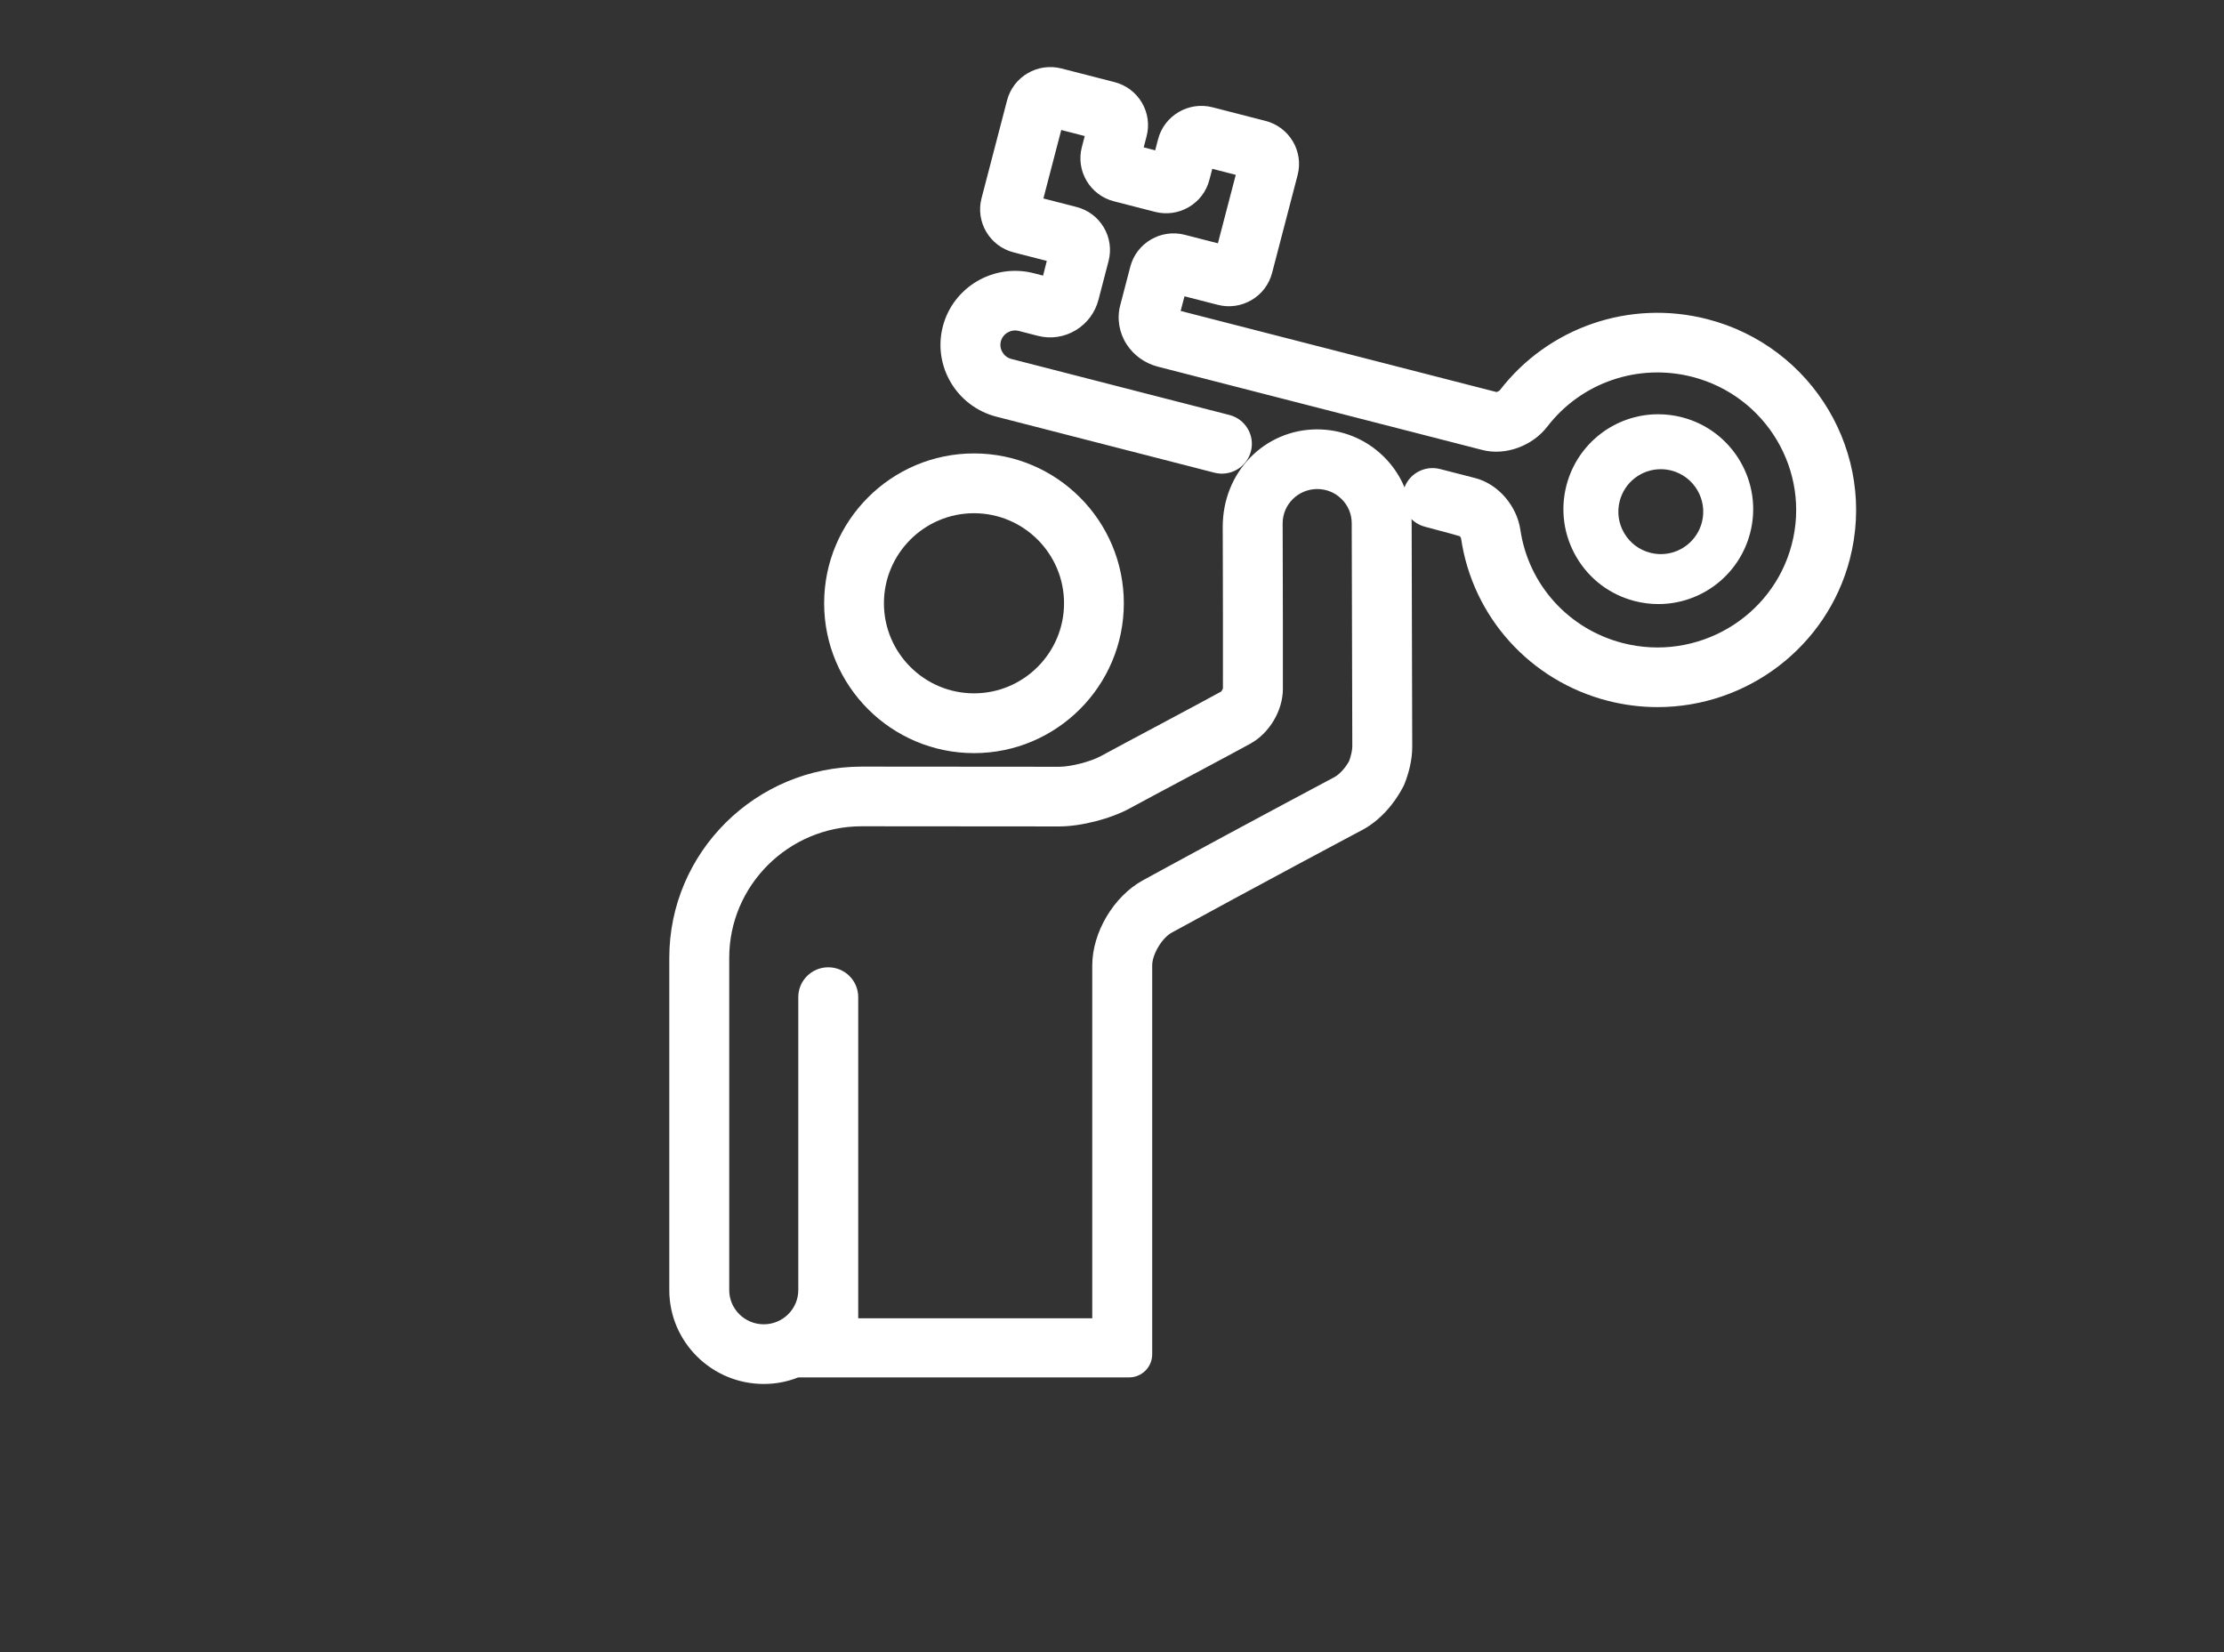
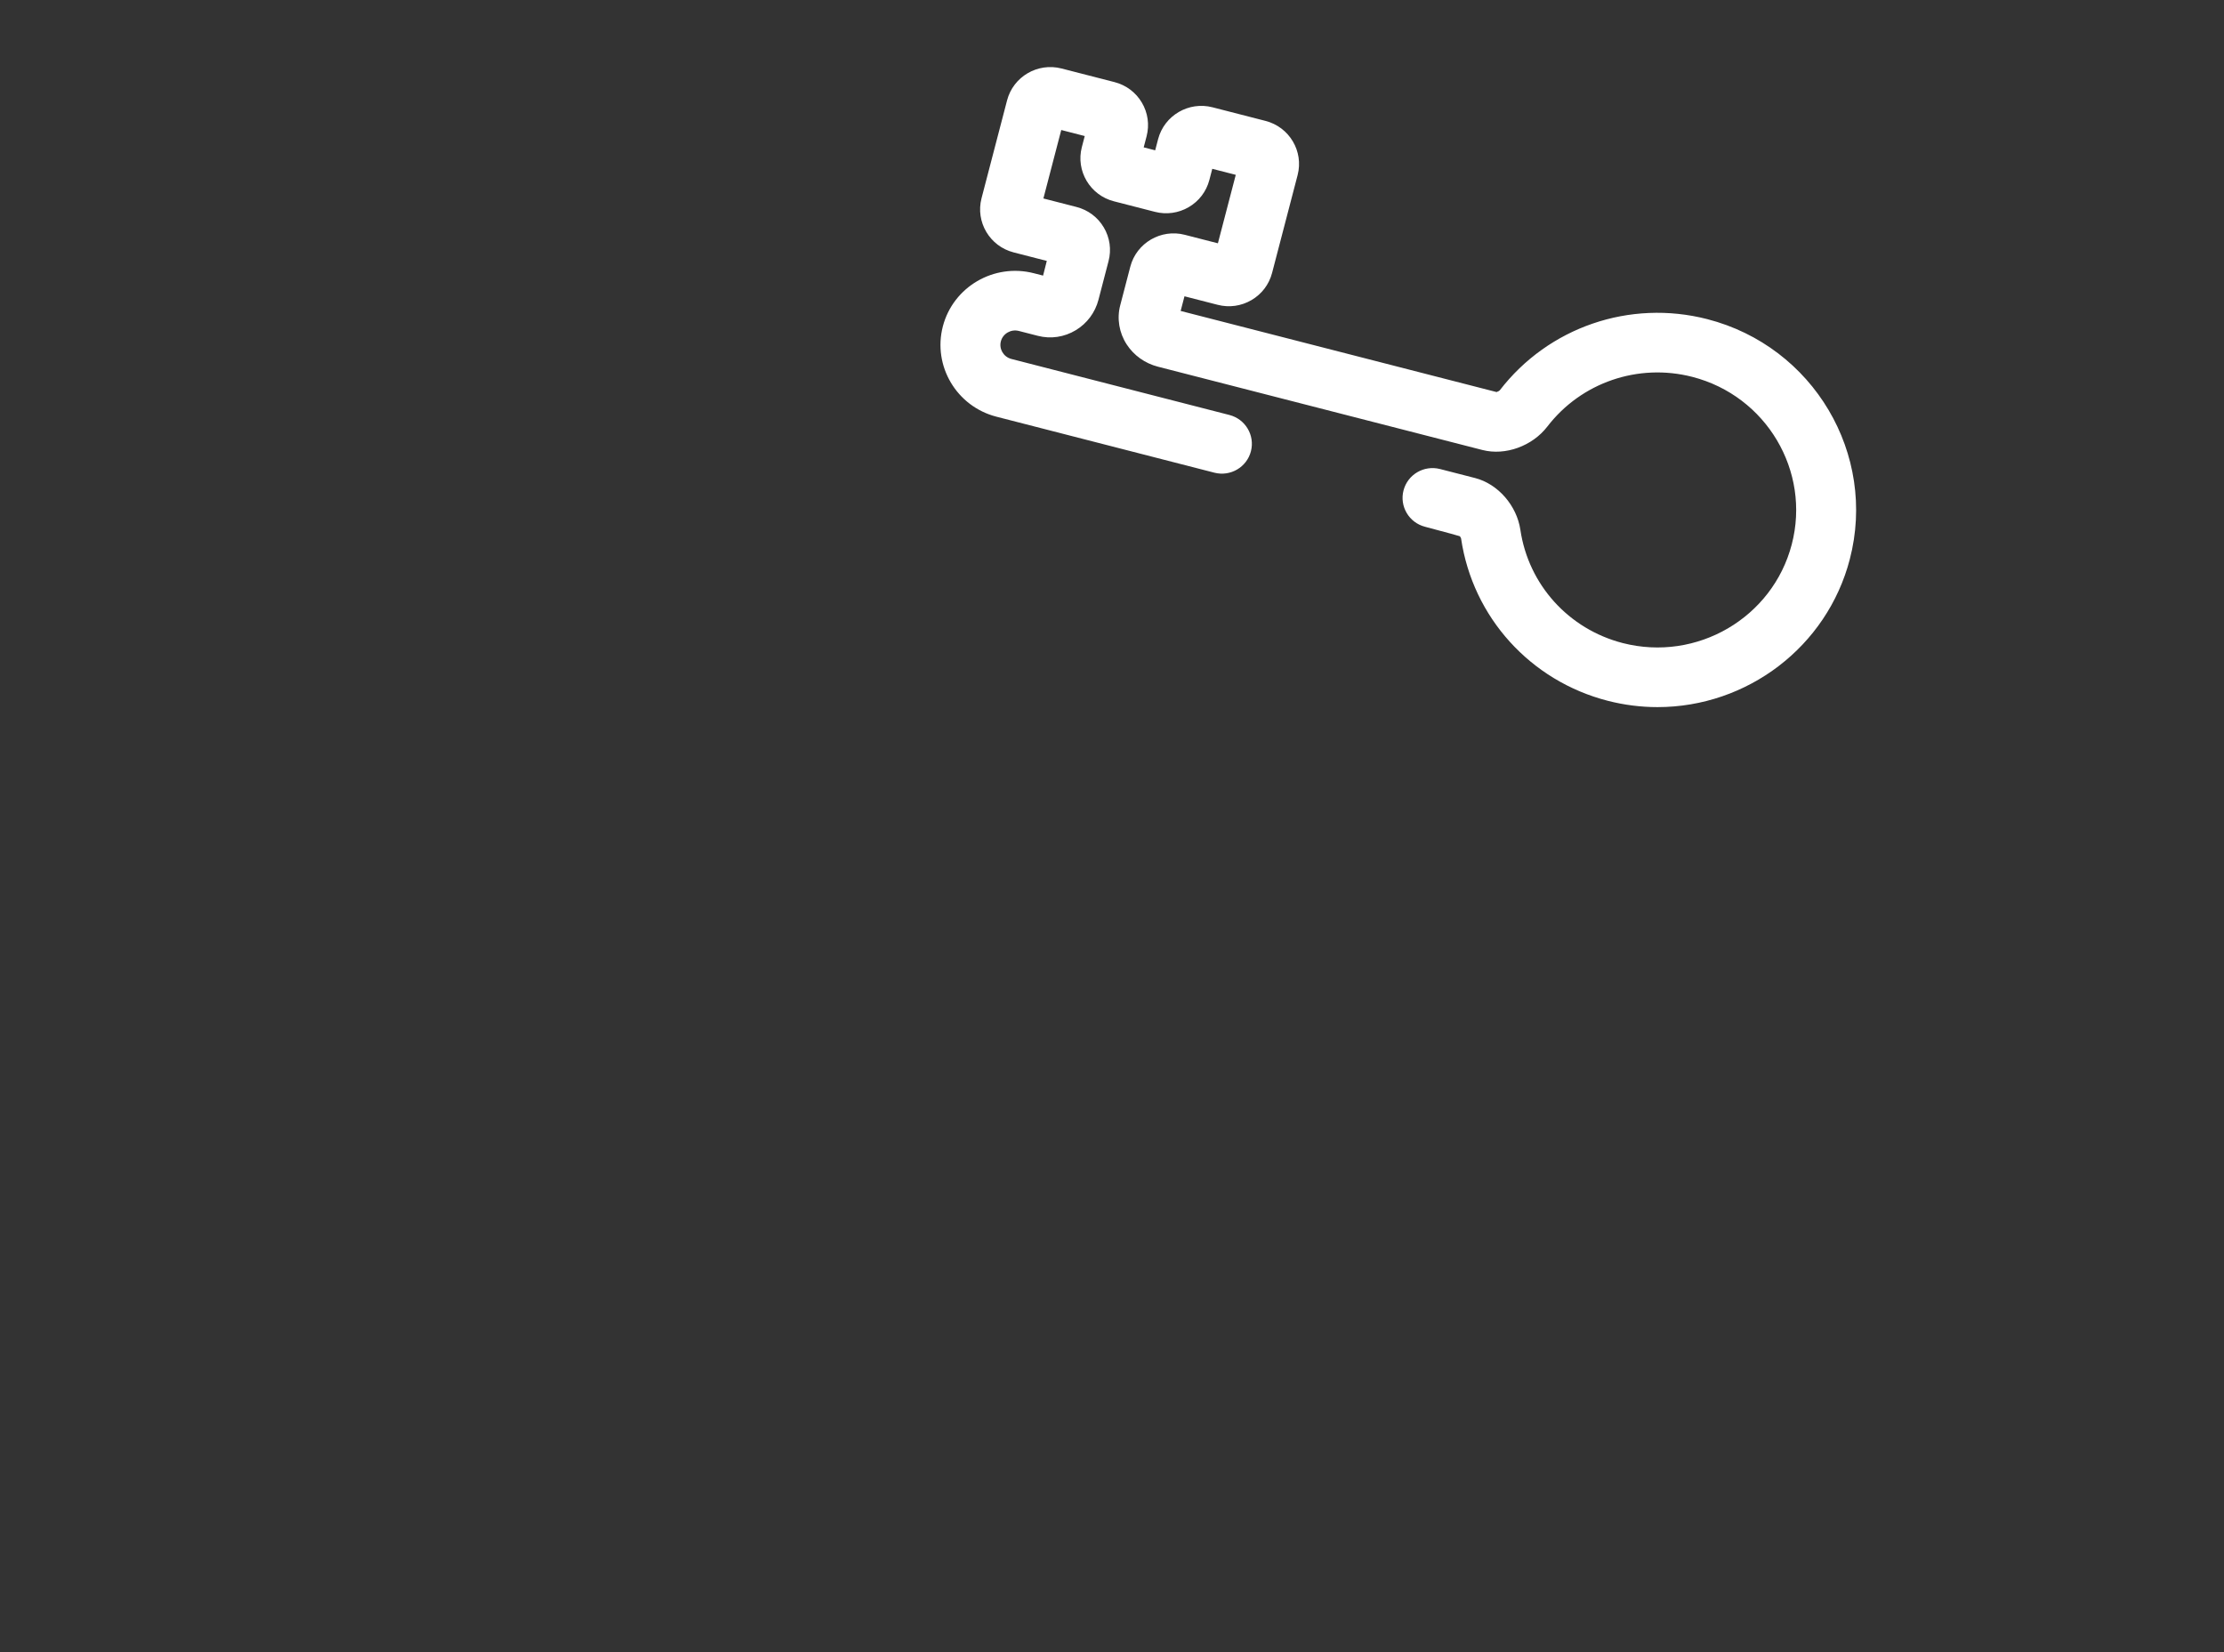
<svg xmlns="http://www.w3.org/2000/svg" width="385px" height="286px" viewBox="0 0 385 286">
  <rect x="0" y="0" width="385" height="286" fill="#333333" stroke="none" />
  <title>Icone/Presta-startups-corner</title>
  <desc>Created with Sketch.</desc>
  <defs />
  <g id="Icone/Presta-startups-corner" stroke="none" stroke-width="1" fill="none" fill-rule="evenodd">
    <g id="Group" transform="translate(115, 11)" fill="#FFFFFF" fill-rule="nonzero">
-       <path d="M53.61,76.115 L53.61,77.844 C45.014,77.844 38.019,84.839 38.019,93.433 C38.019,102.027 45.015,109.023 53.61,109.023 C62.203,109.023 69.198,102.027 69.198,93.433 C69.198,84.839 62.203,77.844 53.61,77.844 L53.61,76.115 Z M53.61,117.645 L53.61,119.374 C39.304,119.374 27.668,107.738 27.668,93.433 C27.668,79.128 39.304,67.493 53.61,67.493 C67.915,67.493 79.549,79.128 79.549,93.433 C79.549,107.738 67.914,119.374 53.61,119.374 L53.61,117.645 Z" id="Fill-1" />
-       <path d="M11.237,154.809 L11.237,212.325 C11.237,215.587 13.919,218.25 17.216,218.25 C20.513,218.25 23.193,215.588 23.193,212.325 L23.193,161.611 C23.193,158.756 25.519,156.447 28.381,156.447 C31.244,156.447 33.568,158.756 33.568,161.611 L33.568,217.204 C38.818,217.204 69.927,217.204 74.084,217.204 C74.084,217.204 74.084,196.84 74.084,156.114 C74.084,150.41 77.801,144.158 82.827,141.405 C83.951,140.789 85.104,140.159 86.285,139.515 C86.661,139.31 87.041,139.103 87.423,138.895 C93.653,135.503 100.324,131.908 107.016,128.325 C109.357,127.072 111.532,125.91 113.512,124.855 C114.62,124.265 116.019,123.521 116.036,123.512 C116.856,123.064 117.901,121.936 118.548,120.755 C118.872,119.882 119.1,118.82 119.098,118.27 L118.998,79.551 C118.991,77.973 118.366,76.494 117.231,75.378 C116.101,74.265 114.613,73.656 113.021,73.656 C109.698,73.671 107.029,76.346 107.042,79.619 C107.046,80.956 107.047,81.348 107.049,82.001 C107.054,83.868 107.059,85.887 107.064,87.986 C107.071,90.822 107.076,93.582 107.08,96.181 C107.087,101.244 107.088,105.382 107.082,108.274 C107.076,112.013 104.739,115.935 101.449,117.736 C99.438,118.84 96.51,120.413 92.009,122.813 C91.362,123.158 86.392,125.806 85.125,126.483 C82.849,127.698 81.407,128.473 80.602,128.918 C77.315,130.731 72.133,132.064 68.373,132.064 L34.174,132.037 C21.527,132.037 11.237,142.257 11.237,154.809 Z M17.216,228.578 C8.2,228.578 0.862,221.291 0.862,212.325 L0.862,154.809 L2.592,154.809 L0.862,154.809 C0.862,136.553 15.809,121.709 34.179,121.709 L68.366,121.736 C70.366,121.736 73.83,120.845 75.571,119.886 C76.403,119.426 77.857,118.644 80.135,117.427 C81.443,116.728 86.624,113.967 86.888,113.826 C91.512,111.36 94.425,109.796 96.418,108.702 C96.625,108.36 96.673,108.26 96.702,108.181 C96.714,105.332 96.712,101.219 96.705,96.192 C96.701,93.596 96.696,90.839 96.689,88.006 C96.684,85.91 96.679,83.894 96.674,82.031 C96.672,81.379 96.671,80.989 96.669,80.282 C96.628,70.688 103.934,63.369 112.955,63.328 C117.357,63.328 121.446,65.001 124.529,68.036 C127.63,71.091 129.353,75.173 129.373,79.515 L129.473,118.233 C129.484,120.553 128.871,122.906 128.063,124.887 C126.33,128.331 123.765,131.071 120.962,132.603 C120.834,132.67 119.378,133.444 117.886,134.239 C115.536,135.492 112.92,136.89 110.143,138.378 C102.278,142.595 94.633,146.727 87.83,150.454 C86.149,151.375 84.459,154.215 84.459,156.114 L84.459,223.442 C84.459,225.652 82.668,227.442 80.459,227.442 L23.193,227.442 C21.307,228.186 19.288,228.578 17.216,228.578 Z" id="Fill-3" />
-       <path d="M165.391,75.732 C164.898,77.631 165.175,79.604 166.172,81.299 C167.17,82.993 168.759,84.192 170.662,84.685 C171.271,84.842 171.894,84.922 172.513,84.922 C175.856,84.922 178.778,82.657 179.617,79.415 C180.632,75.494 178.266,71.475 174.345,70.46 C173.736,70.303 173.113,70.223 172.495,70.223 C169.153,70.223 166.231,72.487 165.392,75.73 L163.718,75.297 L165.391,75.732 Z M157.918,85.474 C155.694,81.696 155.073,77.268 156.171,73.021 C158.05,65.774 164.585,60.711 172.063,60.711 C173.45,60.711 174.838,60.889 176.189,61.239 C184.958,63.508 190.244,72.487 187.973,81.257 C186.098,88.506 179.563,93.569 172.081,93.569 C170.694,93.569 169.304,93.391 167.955,93.041 C163.711,91.943 160.141,89.251 157.918,85.474 Z" id="Fill-6" />
      <path d="M144.627,56.566 C153.044,45.634 167.149,40.797 180.554,44.247 C198.904,48.963 209.97,67.618 205.215,85.837 C201.269,100.962 187.467,111.408 171.935,111.408 L171.935,109.679 L171.935,111.408 C169.055,111.408 166.172,111.045 163.329,110.316 C149.919,106.869 139.947,95.845 137.933,82.233 C137.921,82.151 137.841,81.983 137.719,81.829 C137.694,81.797 135.684,81.249 131.69,80.187 C128.916,79.475 127.246,76.658 127.966,73.892 C128.688,71.133 131.506,69.487 134.286,70.193 L140.359,71.754 C144.322,72.775 147.573,76.519 148.196,80.726 C149.601,90.225 156.556,97.915 165.921,100.323 C178.743,103.611 191.861,95.947 195.173,83.243 C198.487,70.545 190.768,57.531 177.96,54.24 C168.589,51.831 158.74,55.207 152.865,62.839 C150.27,66.215 145.607,67.918 141.638,66.903 L85.462,52.48 C83.216,51.903 81.291,50.535 80.046,48.626 C78.734,46.611 78.322,44.143 78.922,41.855 L80.67,35.155 C81.742,31.052 85.98,28.582 90.091,29.644 L95.832,31.118 L98.925,19.267 L94.859,18.222 L94.354,20.158 C93.835,22.144 92.565,23.817 90.789,24.855 C89.012,25.893 86.925,26.184 84.933,25.671 L77.828,23.846 C73.703,22.788 71.21,18.587 72.278,14.475 L72.78,12.55 L68.715,11.505 L65.624,23.356 L71.349,24.828 C73.348,25.339 75.033,26.6 76.077,28.366 C77.128,30.134 77.422,32.216 76.902,34.201 L75.156,40.901 C74.58,43.108 73.188,44.978 71.24,46.156 C69.246,47.363 66.9,47.713 64.655,47.134 L61.363,46.288 C60.005,45.941 58.609,46.754 58.261,48.088 C57.914,49.418 58.728,50.79 60.082,51.139 L97.823,60.836 C100.596,61.549 102.268,64.367 101.547,67.13 C100.827,69.888 97.999,71.538 95.23,70.829 L57.489,61.132 C50.595,59.36 46.435,52.35 48.219,45.493 C50.01,38.648 57.062,34.531 63.954,36.295 L65.569,36.709 L66.212,34.167 L60.466,32.69 C56.337,31.629 53.844,27.427 54.915,23.316 L59.337,6.369 C60.409,2.264 64.628,-0.204 68.759,0.855 L77.939,3.214 C79.931,3.726 81.614,4.986 82.662,6.75 C83.713,8.518 84.007,10.598 83.489,12.589 L82.987,14.51 L84.976,15.022 L85.481,13.085 C86.559,8.98 90.788,6.509 94.904,7.574 L104.08,9.931 C108.207,10.992 110.702,15.192 109.634,19.301 L105.21,36.254 C104.691,38.241 103.42,39.914 101.644,40.95 C99.866,41.991 97.779,42.281 95.787,41.764 L90.047,40.291 L89.385,42.829 L144.076,56.87 C144.425,56.739 144.577,56.632 144.627,56.566 Z" id="Fill-8" />
    </g>
  </g>
</svg>